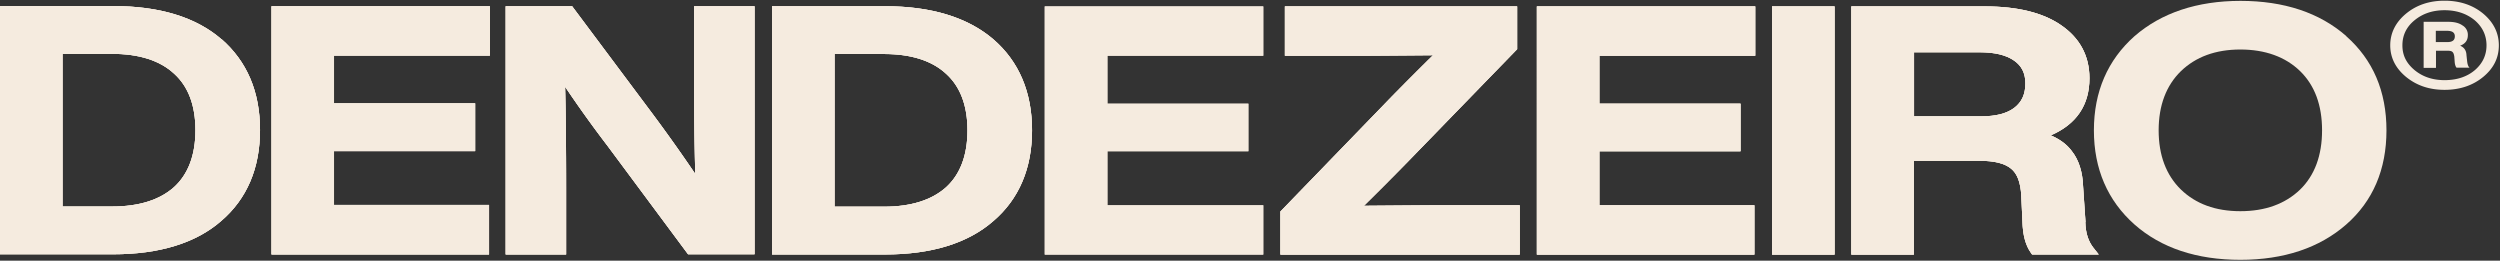
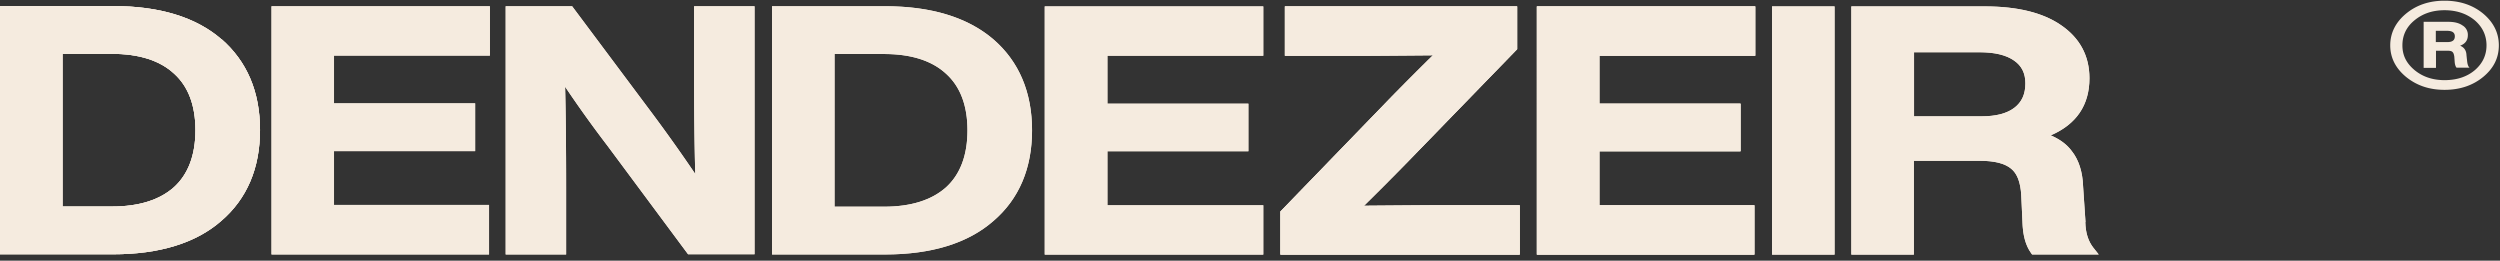
<svg xmlns="http://www.w3.org/2000/svg" viewBox="0 0 1880 196" fill="none">
  <rect x="0" y="0" width="1880" height="196" fill="#333333" stroke="none" />
  <defs>
    <path d="M1838.3.53c11.46 0 21.25 3.25 29.11 9.76 7.73 6.5 11.72 14.45 11.72 23.82s-3.86 17.18-11.72 23.69c-7.86 6.5-17.65 9.76-29.11 9.76s-21-3.25-28.99-9.76c-7.85-6.51-11.85-14.45-11.85-23.7 0-9.23 4-17.3 11.85-23.81Q1821.1.53 1838.3.53m0 59.74c9.14 0 16.74-2.47 22.67-7.42q8.88-7.6 8.89-18.74c0-7.42-2.97-13.8-8.89-18.88-6.18-5.07-13.78-7.54-22.67-7.54s-16.36 2.47-22.54 7.54c-6.06 4.95-9.15 11.2-9.15 18.88s3.09 13.54 9.15 18.61c6.18 5.08 13.65 7.55 22.54 7.55m16.49-18.74.51 4.68c.26 2.22.77 3.78 1.8 4.69h-9.79c-.77-.91-1.28-2.47-1.41-4.69l-.26-3.64c-.26-1.7-.64-2.86-1.42-3.52-.64-.65-1.93-.9-3.73-.9h-8.63v12.88h-9.28V16.41h18.55c4.64 0 8.12.9 10.69 2.73a8.1 8.1 0 0 1 4 7.29c0 3.9-1.94 6.5-5.8 7.94 3.09 1.3 4.64 3.64 4.77 7.16m-23.06-18.49v8.6h8.76c3.73 0 5.54-1.44 5.54-4.3s-1.94-4.17-5.93-4.17h-8.5z" fill="#F5EBDF" id="a" />
    <path d="M785.63 191.48H950v-37.1H832.78v-40.61h106.01v-35.8H832.78V41.92H950V4.82H785.63z" fill="#F5EBDF" id="b" />
    <path d="M1764.48 27.21C1744.39 9.51 1717.46.66 1684.87.66s-59.51 8.98-79.73 26.55c-20.22 17.96-30.53 41.78-30.53 70.81s10.31 52.85 30.53 70.8c20.09 17.71 46.89 26.56 79.61 26.56s59.51-8.98 79.6-26.55c20.1-17.57 30.27-41.4 30.27-70.81s-10.17-53.1-30.27-70.81zm-18.29 70.81c0 18.87-5.54 33.84-16.49 44.52-11.21 10.8-26.28 16.27-44.95 16.27s-33.5-5.47-44.7-16.28c-11.08-10.8-16.75-25.77-16.75-44.51s5.67-33.71 16.75-44.52c11.2-10.8 26.15-16.27 44.7-16.27 18.54 0 33.87 5.47 44.95 16.27 10.95 10.68 16.49 25.52 16.49 44.52" fill="#F5EBDF" id="c" />
  </defs>
  <a data-encoded-tag-name="use" data-encoded-tag-value="" data-encoded-attr-href="JTIzYQ==" />
  <a data-encoded-tag-name="use" data-encoded-tag-value="" data-encoded-attr-href="JTIzYQ==" />
  <path d="M1838.3.53c11.46 0 21.25 3.25 29.11 9.76 7.73 6.5 11.72 14.45 11.72 23.82s-3.86 17.18-11.72 23.69c-7.86 6.5-17.65 9.76-29.11 9.76s-21-3.25-28.99-9.76c-7.85-6.51-11.85-14.45-11.85-23.7 0-9.23 4-17.3 11.85-23.81Q1821.1.53 1838.3.53m0 59.74c9.14 0 16.74-2.47 22.67-7.42q8.88-7.6 8.89-18.74c0-7.42-2.97-13.8-8.89-18.88-6.18-5.07-13.78-7.54-22.67-7.54s-16.36 2.47-22.54 7.54c-6.06 4.95-9.15 11.2-9.15 18.88s3.09 13.54 9.15 18.61c6.18 5.08 13.65 7.55 22.54 7.55m16.49-18.74.51 4.68c.26 2.22.77 3.78 1.8 4.69h-9.79c-.77-.91-1.28-2.47-1.41-4.69l-.26-3.64c-.26-1.7-.64-2.86-1.42-3.52-.64-.65-1.93-.9-3.73-.9h-8.63v12.88h-9.28V16.41h18.55c4.64 0 8.12.9 10.69 2.73a8.1 8.1 0 0 1 4 7.29c0 3.9-1.94 6.5-5.8 7.94 3.09 1.3 4.64 3.64 4.77 7.16m-23.06-18.49v8.6h8.76c3.73 0 5.54-1.44 5.54-4.3s-1.94-4.17-5.93-4.17h-8.5zM1568.3 167l-1.81-26.81c-.38-11.06-3.34-20.05-8.5-26.55-3.6-4.95-8.89-8.85-15.84-11.85 19.32-8.33 29.11-22.78 29.11-42.95 0-16.8-7.21-30.2-21.25-39.83-13.66-9.5-32.98-14.19-57.45-14.19h-100.35v186.65h47.02v-70.54h49.72c10.82 0 18.55 1.95 23.31 5.85q6.96 5.48 7.73 20.3l.9 19.66c.26 9.9 2.32 17.7 6.32 23.3l.9 1.3h50.11l-4.13-5.2c-3.73-4.82-5.79-11.2-5.92-19.27zm-45.22-104.26c0 8.07-2.7 14.06-8.37 18.36s-13.91 6.37-24.47 6.37h-50.88V39.31h49.33q17.01 0 25.89 6.25c5.67 3.9 8.5 9.5 8.5 17.05z" fill="#F5EBDF" />
-   <path d="m1568.3 167-1.81-26.81c-.38-11.06-3.34-20.05-8.5-26.55-3.6-4.95-8.89-8.85-15.84-11.85 19.32-8.33 29.11-22.78 29.11-42.95 0-16.8-7.21-30.2-21.25-39.83-13.66-9.5-32.98-14.19-57.45-14.19h-100.35v186.65h47.02v-70.54h49.72c10.82 0 18.55 1.95 23.31 5.85q6.96 5.48 7.73 20.3l.9 19.66c.26 9.9 2.32 17.7 6.32 23.3l.9 1.3h50.11l-4.13-5.2c-3.73-4.82-5.79-11.2-5.92-19.27zm-45.22-104.26c0 8.07-2.7 14.06-8.37 18.36s-13.91 6.37-24.47 6.37h-50.88V39.31h49.33q17.01 0 25.89 6.25c5.67 3.9 8.5 9.5 8.5 17.05z" fill="#F5EBDF" />
  <path d="m1568.3 167-1.81-26.81c-.38-11.06-3.34-20.05-8.5-26.55-3.6-4.95-8.89-8.85-15.84-11.85 19.32-8.33 29.11-22.78 29.11-42.95 0-16.8-7.21-30.2-21.25-39.83-13.66-9.5-32.98-14.19-57.45-14.19h-100.35v186.65h47.02v-70.54h49.72c10.82 0 18.55 1.95 23.31 5.85q6.96 5.48 7.73 20.3l.9 19.66c.26 9.9 2.32 17.7 6.32 23.3l.9 1.3h50.11l-4.13-5.2c-3.73-4.82-5.79-11.2-5.92-19.27zm-45.22-104.26c0 8.07-2.7 14.06-8.37 18.36s-13.91 6.37-24.47 6.37h-50.88V39.31h49.33q17.01 0 25.89 6.25c5.67 3.9 8.5 9.5 8.5 17.05zM166.43 29.42c-19.2-16.53-46.5-24.86-81.41-24.86H0v186.66h85.02c34.9 0 62.34-8.46 81.4-25.12 19.33-16.66 29.12-39.57 29.12-68.34s-9.8-51.67-29.11-68.47zM47.02 40.5h37.35c20.1 0 35.81 4.95 46.5 14.84 10.7 9.63 16.1 23.95 16.1 42.56s-5.4 33.06-16.1 42.83c-10.82 9.63-26.4 14.57-46.5 14.57H47.02z" fill="#F5EBDF" />
  <path d="M166.43 29.42c-19.2-16.53-46.5-24.86-81.41-24.86H0v186.66h85.02c34.9 0 62.34-8.46 81.4-25.12 19.33-16.66 29.12-39.57 29.12-68.34s-9.8-51.67-29.11-68.47zM47.02 40.5h37.35c20.1 0 35.81 4.95 46.5 14.84 10.7 9.63 16.1 23.95 16.1 42.56s-5.4 33.06-16.1 42.83c-10.82 9.63-26.4 14.57-46.5 14.57H47.02z" fill="#F5EBDF" />
  <path d="M166.43 29.42c-19.2-16.53-46.5-24.86-81.41-24.86H0v186.66h85.02c34.9 0 62.34-8.46 81.4-25.12 19.33-16.66 29.12-39.57 29.12-68.34s-9.8-51.67-29.11-68.47zM47.02 40.5h37.35c20.1 0 35.81 4.95 46.5 14.84 10.7 9.63 16.1 23.95 16.1 42.56s-5.4 33.06-16.1 42.83c-10.82 9.63-26.4 14.57-46.5 14.57H47.02zm157.15 150.85h163.59v-37.23H251.18v-40.48h106.14V77.7H251.18V41.8H368.4V4.69H204.17z" fill="#F5EBDF" />
-   <path d="M204.17 191.35h163.59v-37.23H251.18v-40.48h106.14V77.7H251.18V41.8H368.4V4.69H204.17z" fill="#F5EBDF" />
  <path d="M204.17 191.35h163.59v-37.23H251.18v-40.48h106.14V77.7H251.18V41.8H368.4V4.69H204.17zM521.95 54.93c0 28.12.26 53.63.9 75.89a1255 1255 0 0 0-31.81-44.78L430.24 4.7h-49.98v186.66h45.47v-50.38c0-31.76-.26-57.27-.77-75.75a903 903 0 0 0 31.94 44.51l60.54 81.49h49.98V4.69h-45.47v50.37z" fill="#F5EBDF" />
-   <path d="M521.95 54.93c0 28.12.26 53.63.9 75.89a1255 1255 0 0 0-31.81-44.78L430.24 4.7h-49.98v186.66h45.47v-50.38c0-31.76-.26-57.27-.77-75.75a903 903 0 0 0 31.94 44.51l60.54 81.49h49.98V4.69h-45.47v50.37z" fill="#F5EBDF" />
  <path d="M521.95 54.93c0 28.12.26 53.63.9 75.89a1255 1255 0 0 0-31.81-44.78L430.24 4.7h-49.98v186.66h45.47v-50.38c0-31.76-.26-57.27-.77-75.75a903 903 0 0 0 31.94 44.51l60.54 81.49h49.98V4.69h-45.47v50.37zm225.03-25.38c-19.19-16.4-46.5-24.86-81.4-24.86h-85.02v186.66h85.01c34.91 0 62.35-8.47 81.41-25.13 19.33-16.53 29.12-39.57 29.12-68.2s-9.8-51.8-29.12-68.47m-119.4 11.07h37.35c20.1 0 35.81 4.94 46.5 14.83 10.7 9.64 16.1 23.95 16.1 42.57 0 18.61-5.4 33.06-16.1 42.82-10.82 9.63-26.4 14.58-46.5 14.58h-37.36z" fill="#F5EBDF" />
-   <path d="M746.98 29.55c-19.19-16.4-46.5-24.86-81.4-24.86h-85.02v186.66h85.01c34.91 0 62.35-8.47 81.41-25.13 19.33-16.53 29.12-39.57 29.12-68.2s-9.8-51.8-29.12-68.47m-119.4 11.07h37.35c20.1 0 35.81 4.94 46.5 14.83 10.7 9.64 16.1 23.95 16.1 42.57 0 18.61-5.4 33.06-16.1 42.82-10.82 9.63-26.4 14.58-46.5 14.58h-37.36z" fill="#F5EBDF" />
  <path d="M746.98 29.55c-19.19-16.4-46.5-24.86-81.4-24.86h-85.02v186.66h85.01c34.91 0 62.35-8.47 81.41-25.13 19.33-16.53 29.12-39.57 29.12-68.2s-9.8-51.8-29.12-68.47m-119.4 11.07h37.35c20.1 0 35.81 4.94 46.5 14.83 10.7 9.64 16.1 23.95 16.1 42.57 0 18.61-5.4 33.06-16.1 42.82-10.82 9.63-26.4 14.58-46.5 14.58h-37.36zm158.05 150.86H950v-37.1H832.78v-40.61h106.01v-35.8H832.78V41.92H950V4.82H785.63z" fill="#F5EBDF" />
  <a data-encoded-tag-name="use" data-encoded-tag-value="" data-encoded-attr-href="JTIzYg==" />
  <a data-encoded-tag-name="use" data-encoded-tag-value="" data-encoded-attr-href="JTIzYg==" />
  <path d="M785.63 191.48H950v-37.1H832.78v-40.61h106.01v-35.8H832.78V41.92H950V4.82H785.63zm239.98-36.71c7.99-7.81 19.19-19 33.24-33.32l82.05-84.48V4.82H966.23v37.1h57.58c4.12 0 22.03-.13 53.84-.4a2430 2430 0 0 0-33.23 33.33l-81.54 84.21v32.41h179.95v-37.1h-63.37c-4.13 0-22.03.14-53.85.4" fill="#F5EBDF" />
  <path d="M1025.61 154.77c7.99-7.81 19.19-19 33.24-33.32l82.05-84.48V4.82H966.23v37.1h57.58c4.12 0 22.03-.13 53.84-.4a2430 2430 0 0 0-33.23 33.33l-81.54 84.21v32.41h179.95v-37.1h-63.37c-4.13 0-22.03.14-53.85.4" fill="#F5EBDF" />
  <path d="M1025.61 154.77c7.99-7.81 19.19-19 33.24-33.32l82.05-84.48V4.82H966.23v37.1h57.58c4.12 0 22.03-.13 53.84-.4a2430 2430 0 0 0-33.23 33.33l-81.54 84.21v32.41h179.95v-37.1h-63.37c-4.13 0-22.03.14-53.85.4m130.1 36.71h163.59v-37.1h-116.57v-40.61h106.14v-35.8h-106.14V41.92h117.22V4.82h-164.24z" fill="#F5EBDF" />
  <path d="M1155.71 191.48h163.59v-37.1h-116.57v-40.61h106.14v-35.8h-106.14V41.92h117.22V4.82h-164.24z" fill="#F5EBDF" />
  <path d="M1155.71 191.48h163.59v-37.1h-116.57v-40.61h106.14v-35.8h-106.14V41.92h117.22V4.82h-164.24zM1379.59 4.82h-47.02v186.66h47.02z" fill="#F5EBDF" />
  <path d="M1379.59 4.82h-47.02v186.66h47.02z" fill="#F5EBDF" />
-   <path d="M1379.59 4.82h-47.02v186.66h47.02zm384.89 22.39C1744.39 9.51 1717.46.66 1684.87.66s-59.51 8.98-79.73 26.55c-20.22 17.96-30.53 41.78-30.53 70.81s10.31 52.85 30.53 70.8c20.09 17.71 46.89 26.56 79.61 26.56s59.51-8.98 79.6-26.55c20.1-17.57 30.27-41.4 30.27-70.81s-10.17-53.1-30.27-70.81zm-18.29 70.81c0 18.87-5.54 33.84-16.49 44.52-11.21 10.8-26.28 16.27-44.95 16.27s-33.5-5.47-44.7-16.28c-11.08-10.8-16.75-25.77-16.75-44.51s5.67-33.71 16.75-44.52c11.2-10.8 26.15-16.27 44.7-16.27 18.54 0 33.87 5.47 44.95 16.27 10.95 10.68 16.49 25.52 16.49 44.52" fill="#F5EBDF" />
  <a data-encoded-tag-name="use" data-encoded-tag-value="" data-encoded-attr-href="JTIzYw==" />
  <a data-encoded-tag-name="use" data-encoded-tag-value="" data-encoded-attr-href="JTIzYw==" />
</svg>